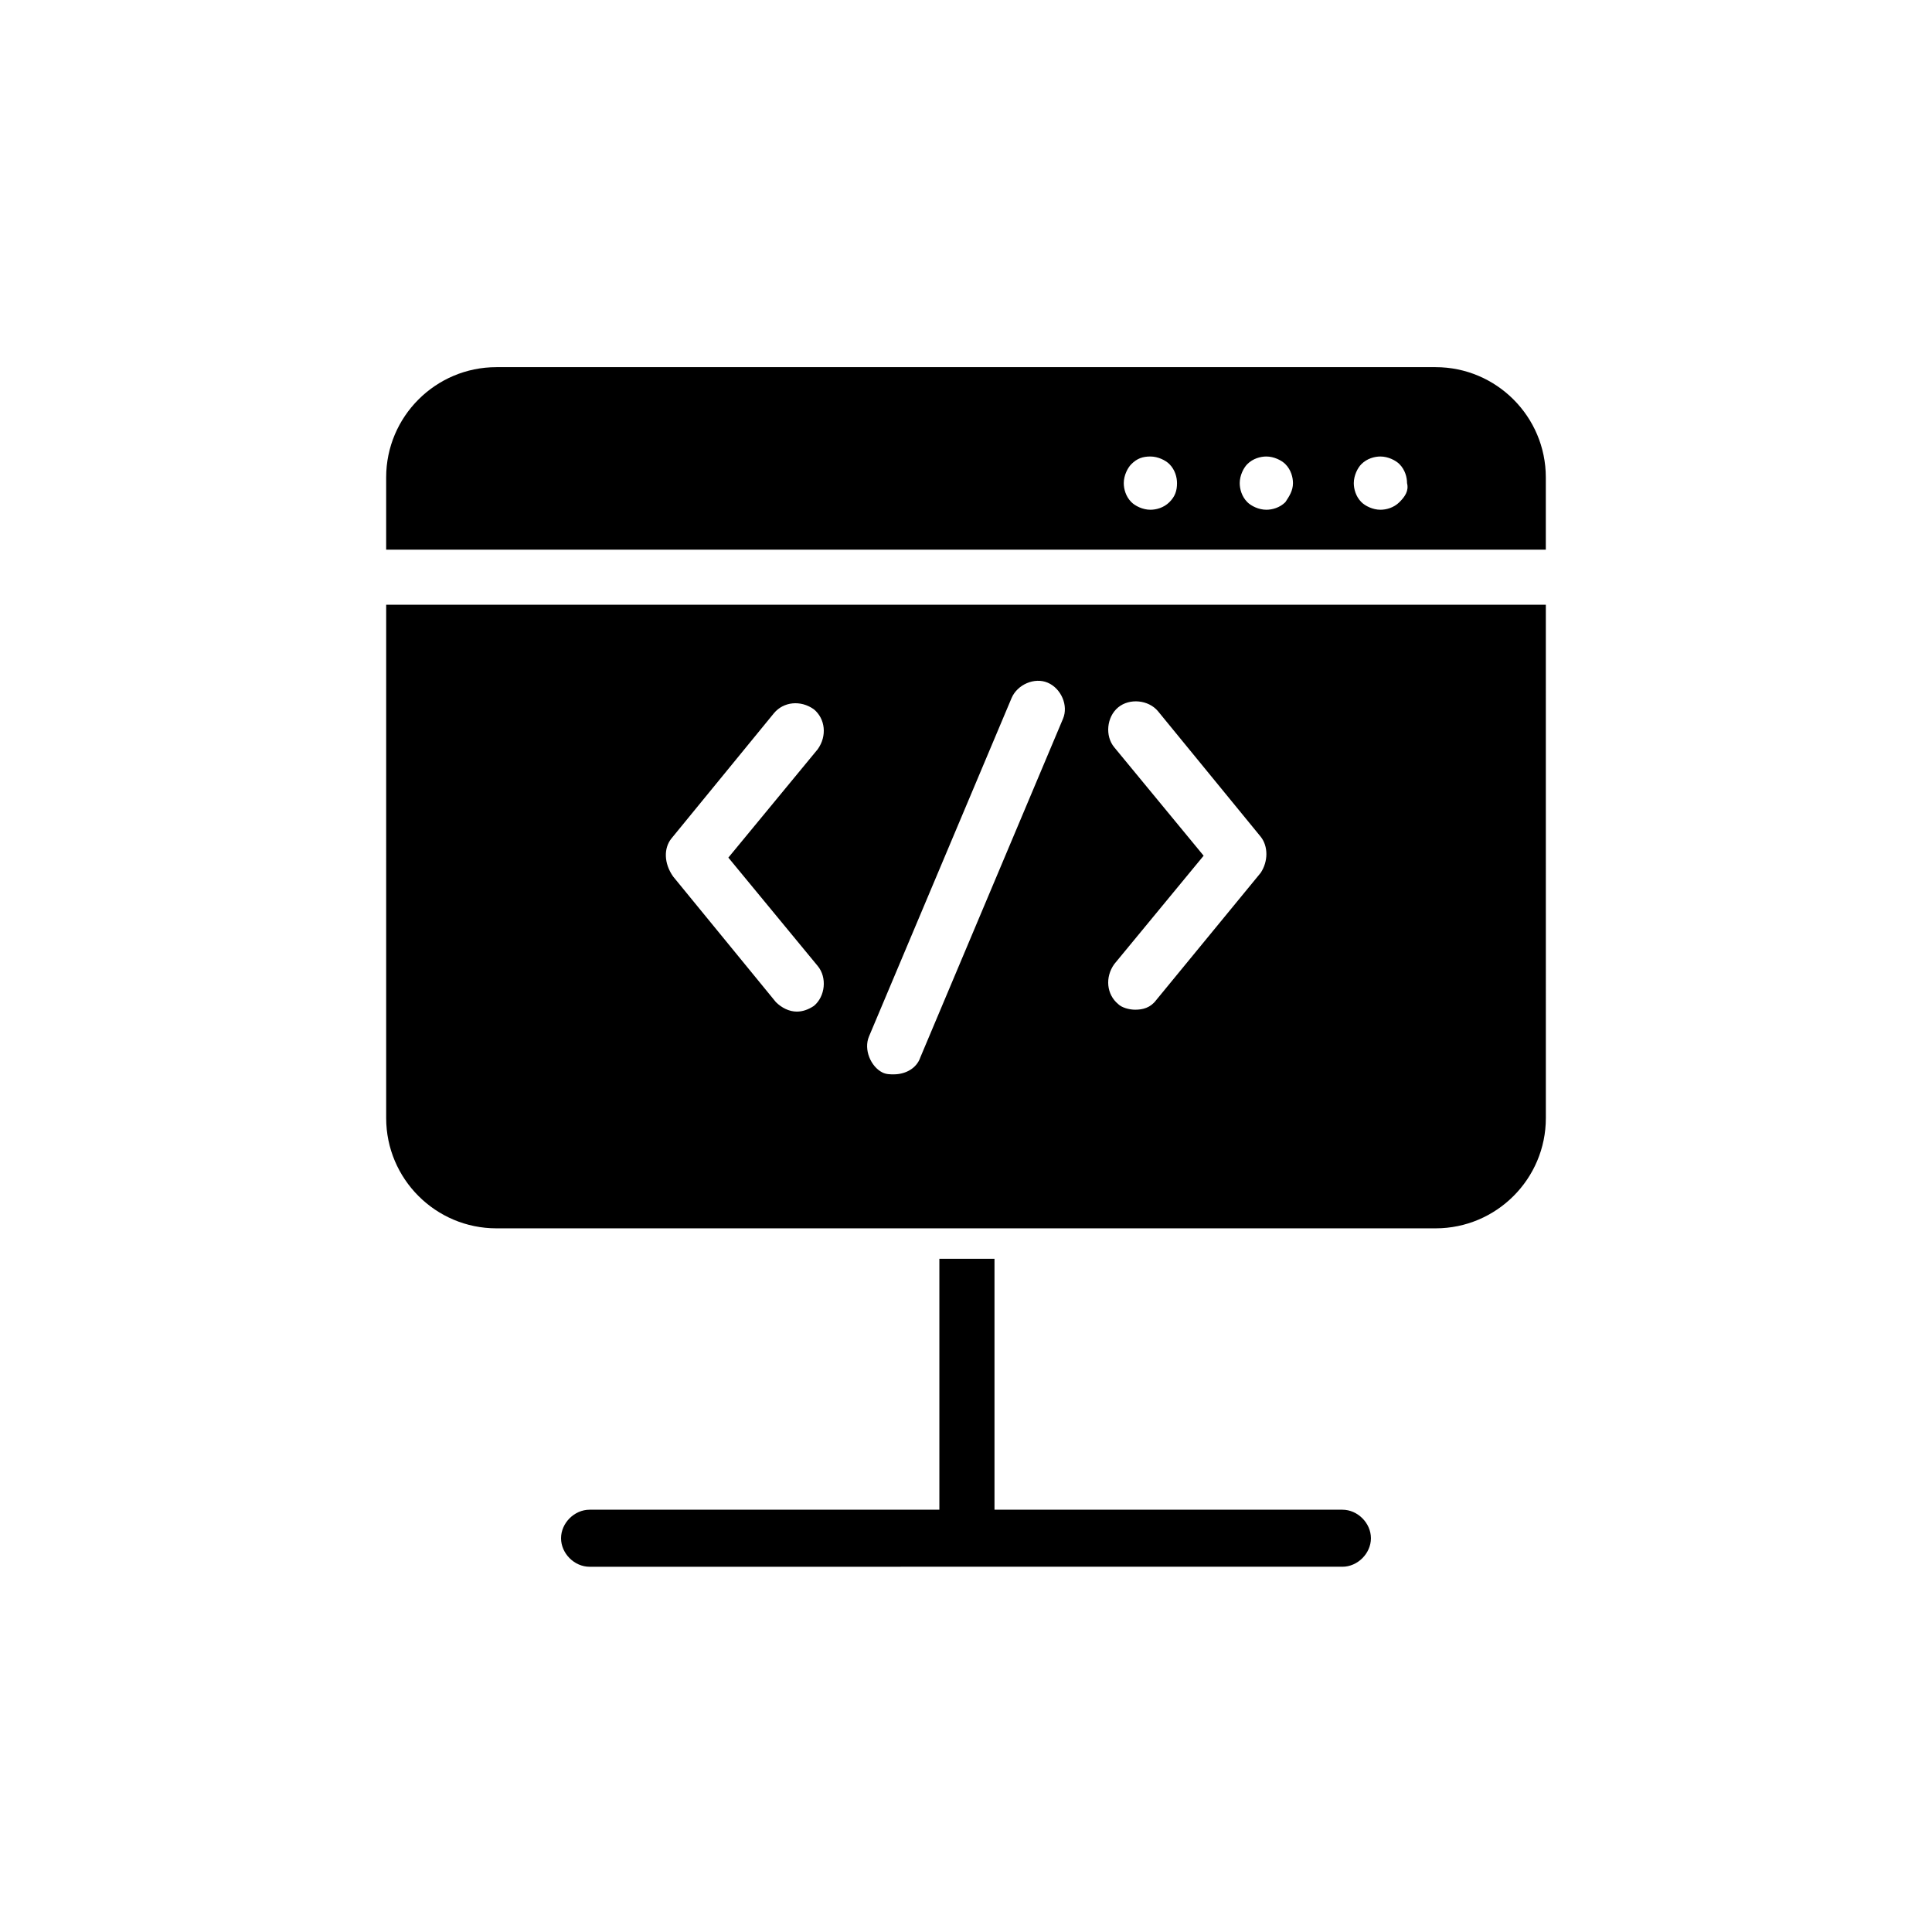
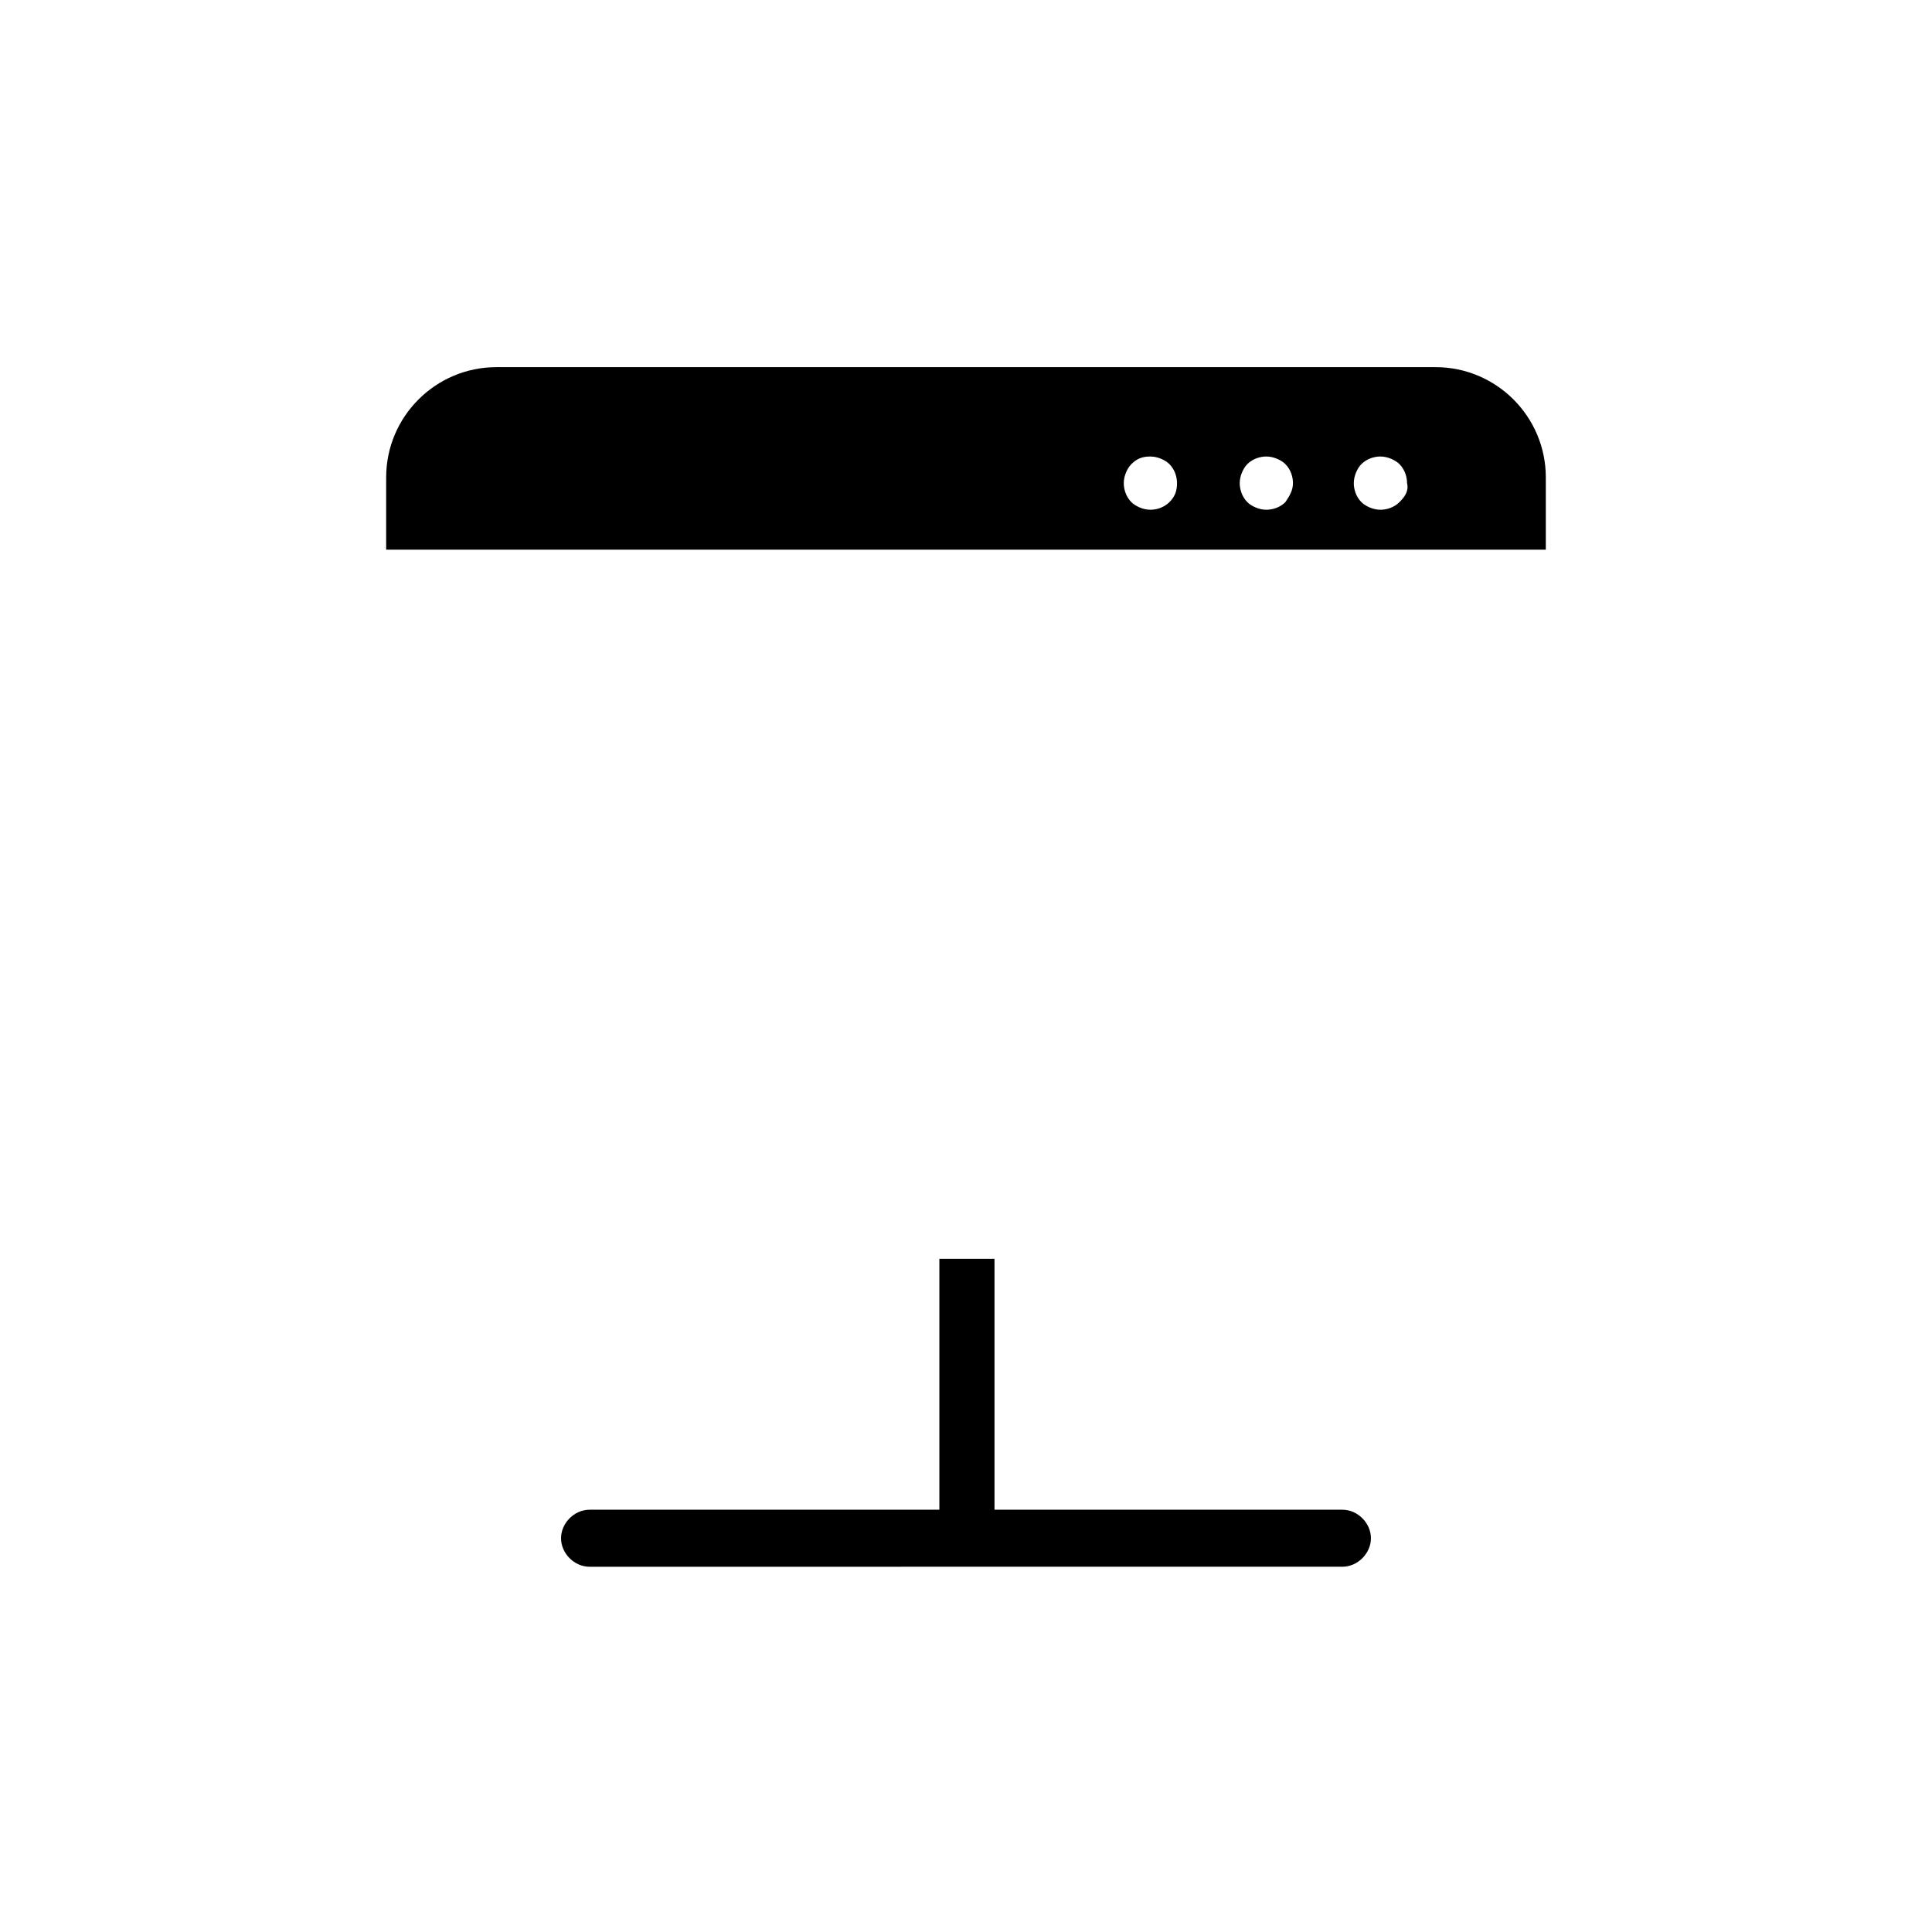
<svg xmlns="http://www.w3.org/2000/svg" fill="#000000" width="800px" height="800px" version="1.1" viewBox="144 144 512 512">
  <g>
    <path d="m524.44 241.3h-248.88c-16.121 0-29.223 13.098-29.223 29.223v19.145h307.32v-19.145c0-16.121-13.098-29.223-29.219-29.223zm-70.535 35.773c-1.512 1.512-3.527 2.016-5.039 2.016-2.016 0-4.031-1.008-5.039-2.016-1.512-1.512-2.016-3.527-2.016-5.039 0-2.016 1.008-4.031 2.016-5.039 1.512-1.512 3.023-2.016 5.039-2.016 2.016 0 4.031 1.008 5.039 2.016 1.512 1.512 2.016 3.527 2.016 5.039 0 2.016-0.504 3.527-2.016 5.039zm30.73 0c-1.512 1.512-3.527 2.016-5.039 2.016-2.016 0-4.031-1.008-5.039-2.016-1.512-1.512-2.016-3.527-2.016-5.039 0-2.016 1.008-4.031 2.016-5.039 1.512-1.512 3.527-2.016 5.039-2.016 2.016 0 4.031 1.008 5.039 2.016 1.512 1.512 2.016 3.527 2.016 5.039 0 2.016-1.008 3.527-2.016 5.039zm30.23 0c-1.512 1.512-3.527 2.016-5.039 2.016-2.016 0-4.031-1.008-5.039-2.016-1.512-1.512-2.016-3.527-2.016-5.039 0-2.016 1.008-4.031 2.016-5.039 1.512-1.512 3.527-2.016 5.039-2.016 2.016 0 4.031 1.008 5.039 2.016 1.512 1.512 2.016 3.527 2.016 5.039 0.504 2.016-0.504 3.527-2.016 5.039z" />
-     <path d="m246.34 440.3c0 16.121 13.098 29.223 29.223 29.223h248.88c16.121 0 29.223-13.098 29.223-29.223l-0.004-136.03h-307.32zm192.96-98.246c-2.519-3.023-2.016-8.062 1.008-10.578 3.023-2.519 8.062-2.016 10.578 1.008l27.207 33.25c2.016 2.519 2.016 6.551 0 9.574l-27.711 33.754c-1.512 2.016-3.527 2.519-5.543 2.519-1.512 0-3.527-0.504-4.535-1.512-3.023-2.519-3.527-7.055-1.008-10.578l23.68-28.719zm-64.992 76.582 37.785-89.68c1.512-3.527 6.047-5.543 9.574-4.031 3.527 1.512 5.543 6.047 4.031 9.574l-37.785 89.68c-1.008 3.023-4.031 4.535-7.055 4.535-1.008 0-2.016 0-3.023-0.504-3.023-1.516-5.039-6.047-3.527-9.574zm-52.398-52.398 27.207-33.25c2.519-3.023 7.055-3.527 10.578-1.008 3.023 2.519 3.527 7.055 1.008 10.578l-23.68 28.719 23.68 28.719c2.519 3.023 2.016 8.062-1.008 10.578-1.512 1.008-3.023 1.512-4.535 1.512-2.016 0-4.031-1.008-5.543-2.519l-27.207-33.25c-2.512-3.527-2.512-7.559-0.5-10.078z" />
    <path d="m499.75 544.09h-92.199v-66.504h-14.609v66.504h-92.699c-4.031 0-7.559 3.527-7.559 7.559s3.527 7.559 7.559 7.559l99.754-0.004h99.754c4.031 0 7.559-3.527 7.559-7.559-0.004-4.031-3.527-7.555-7.559-7.555z" />
  </g>
</svg>